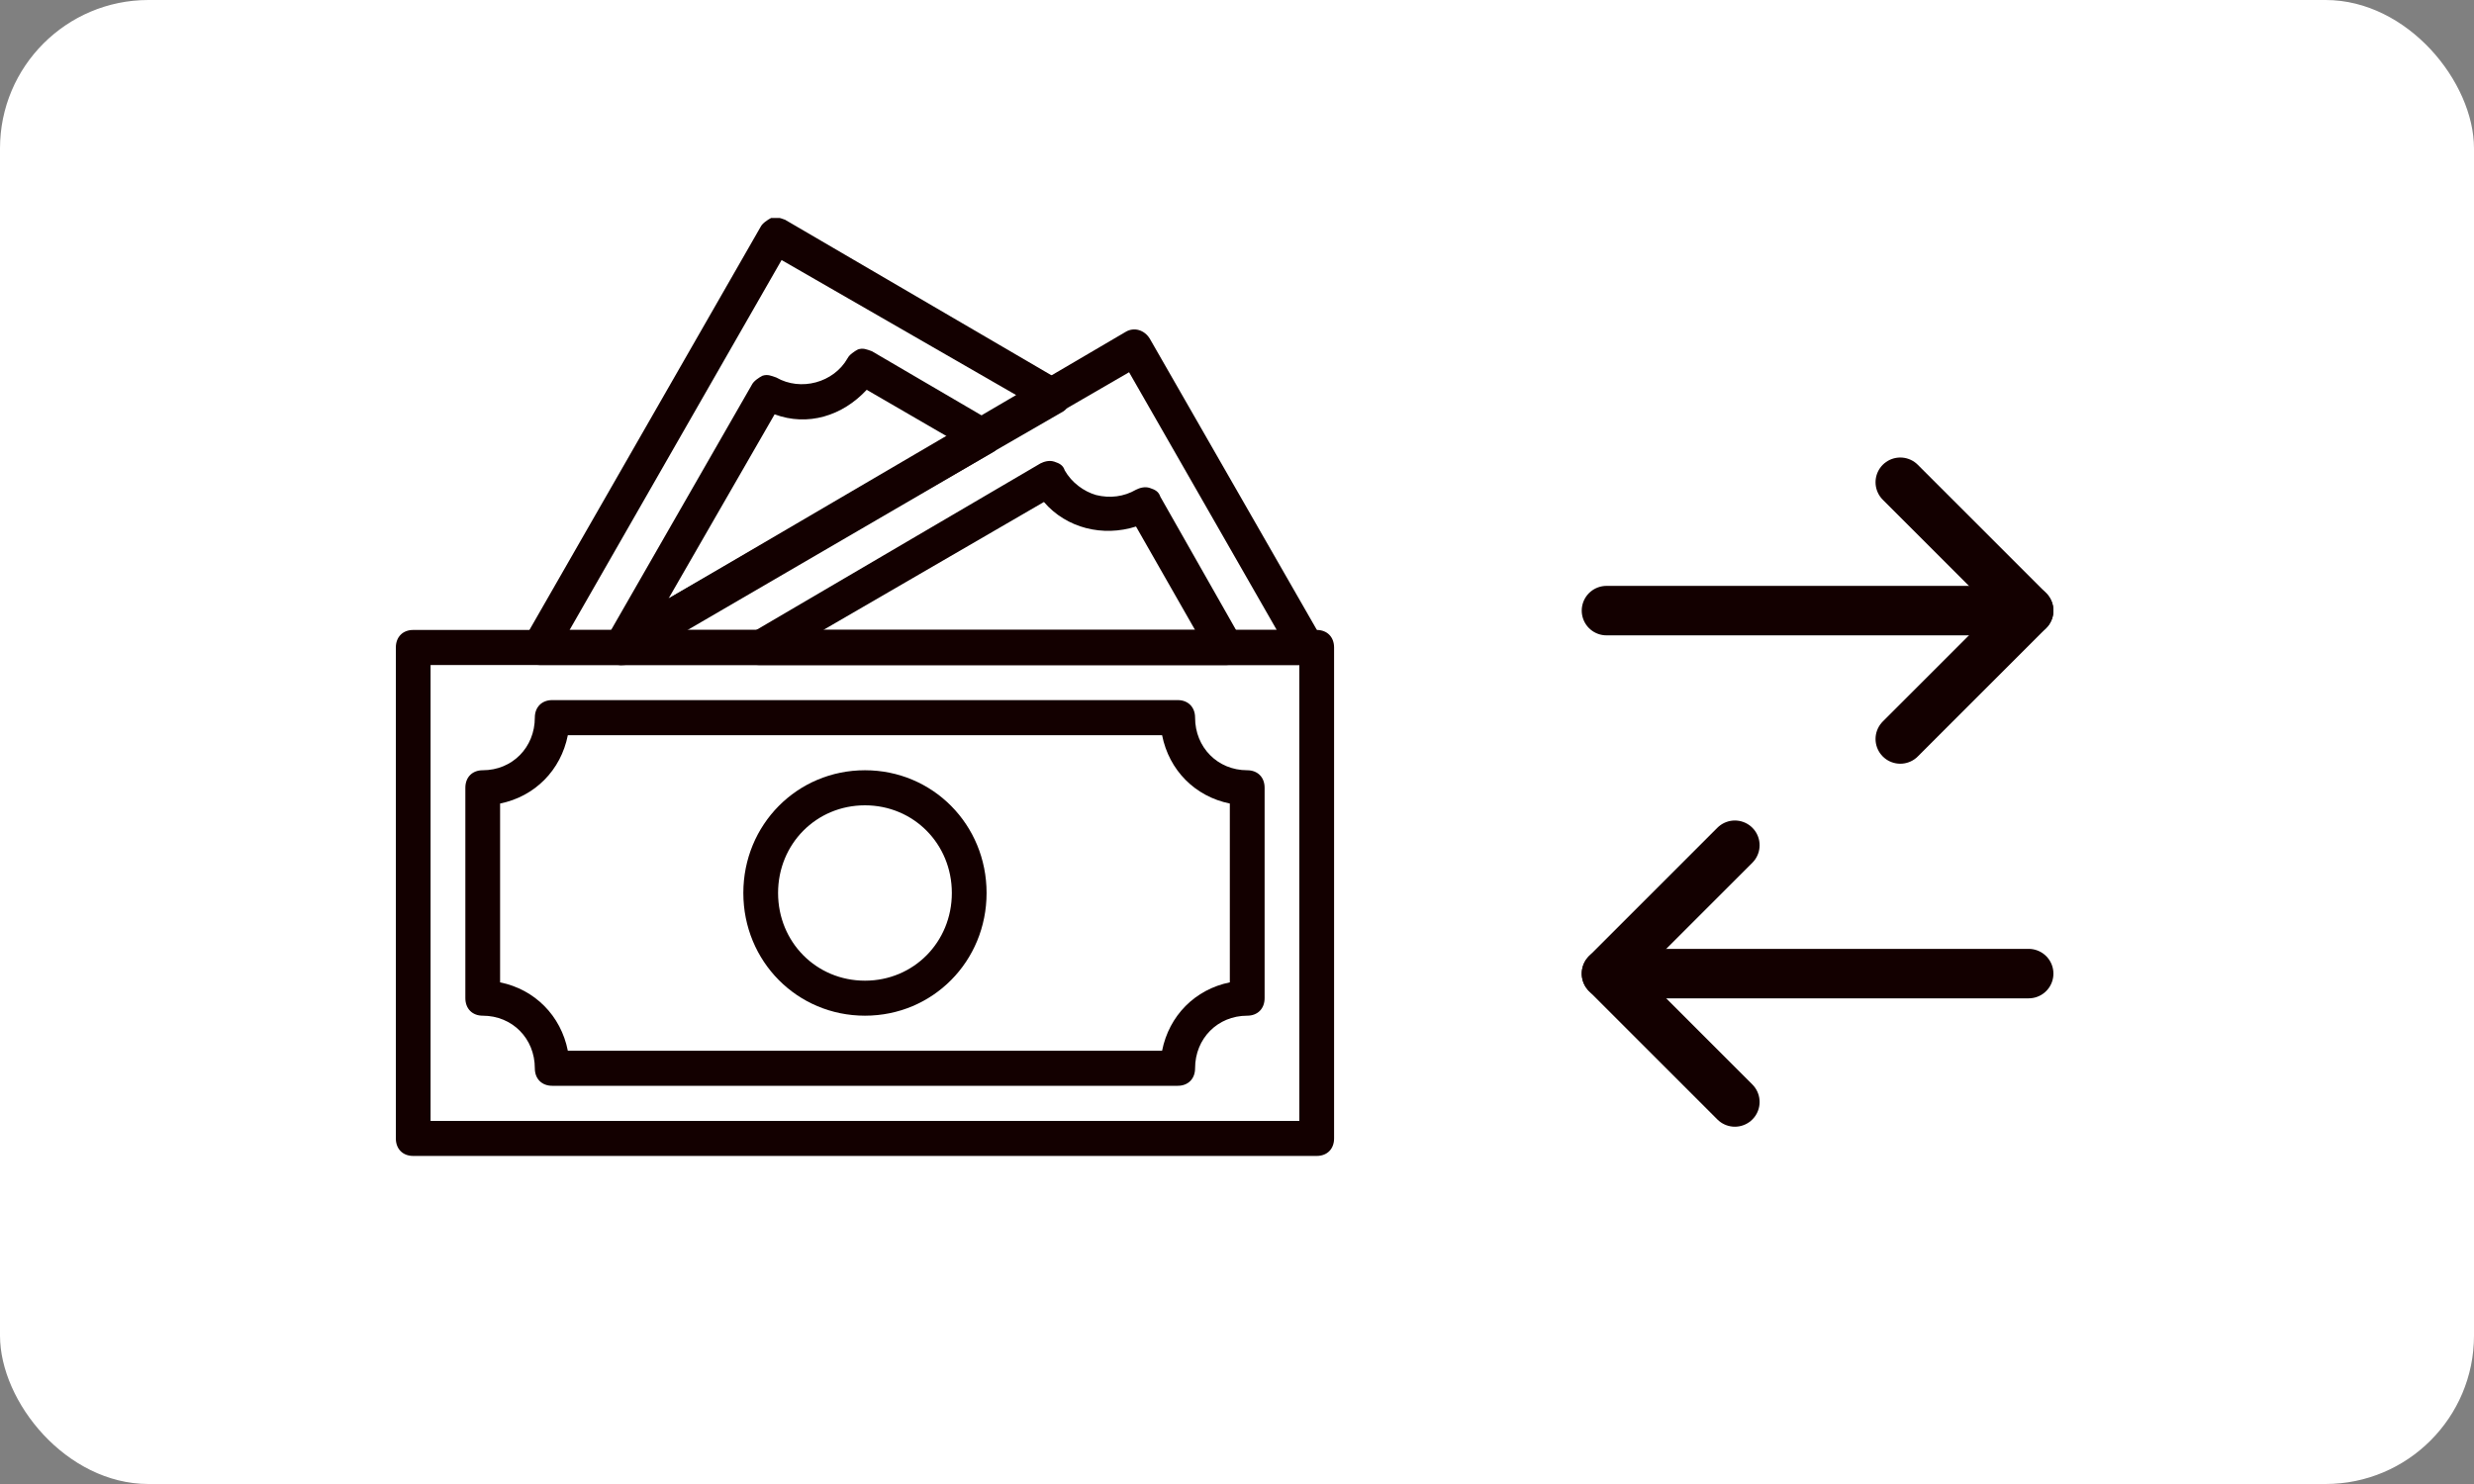
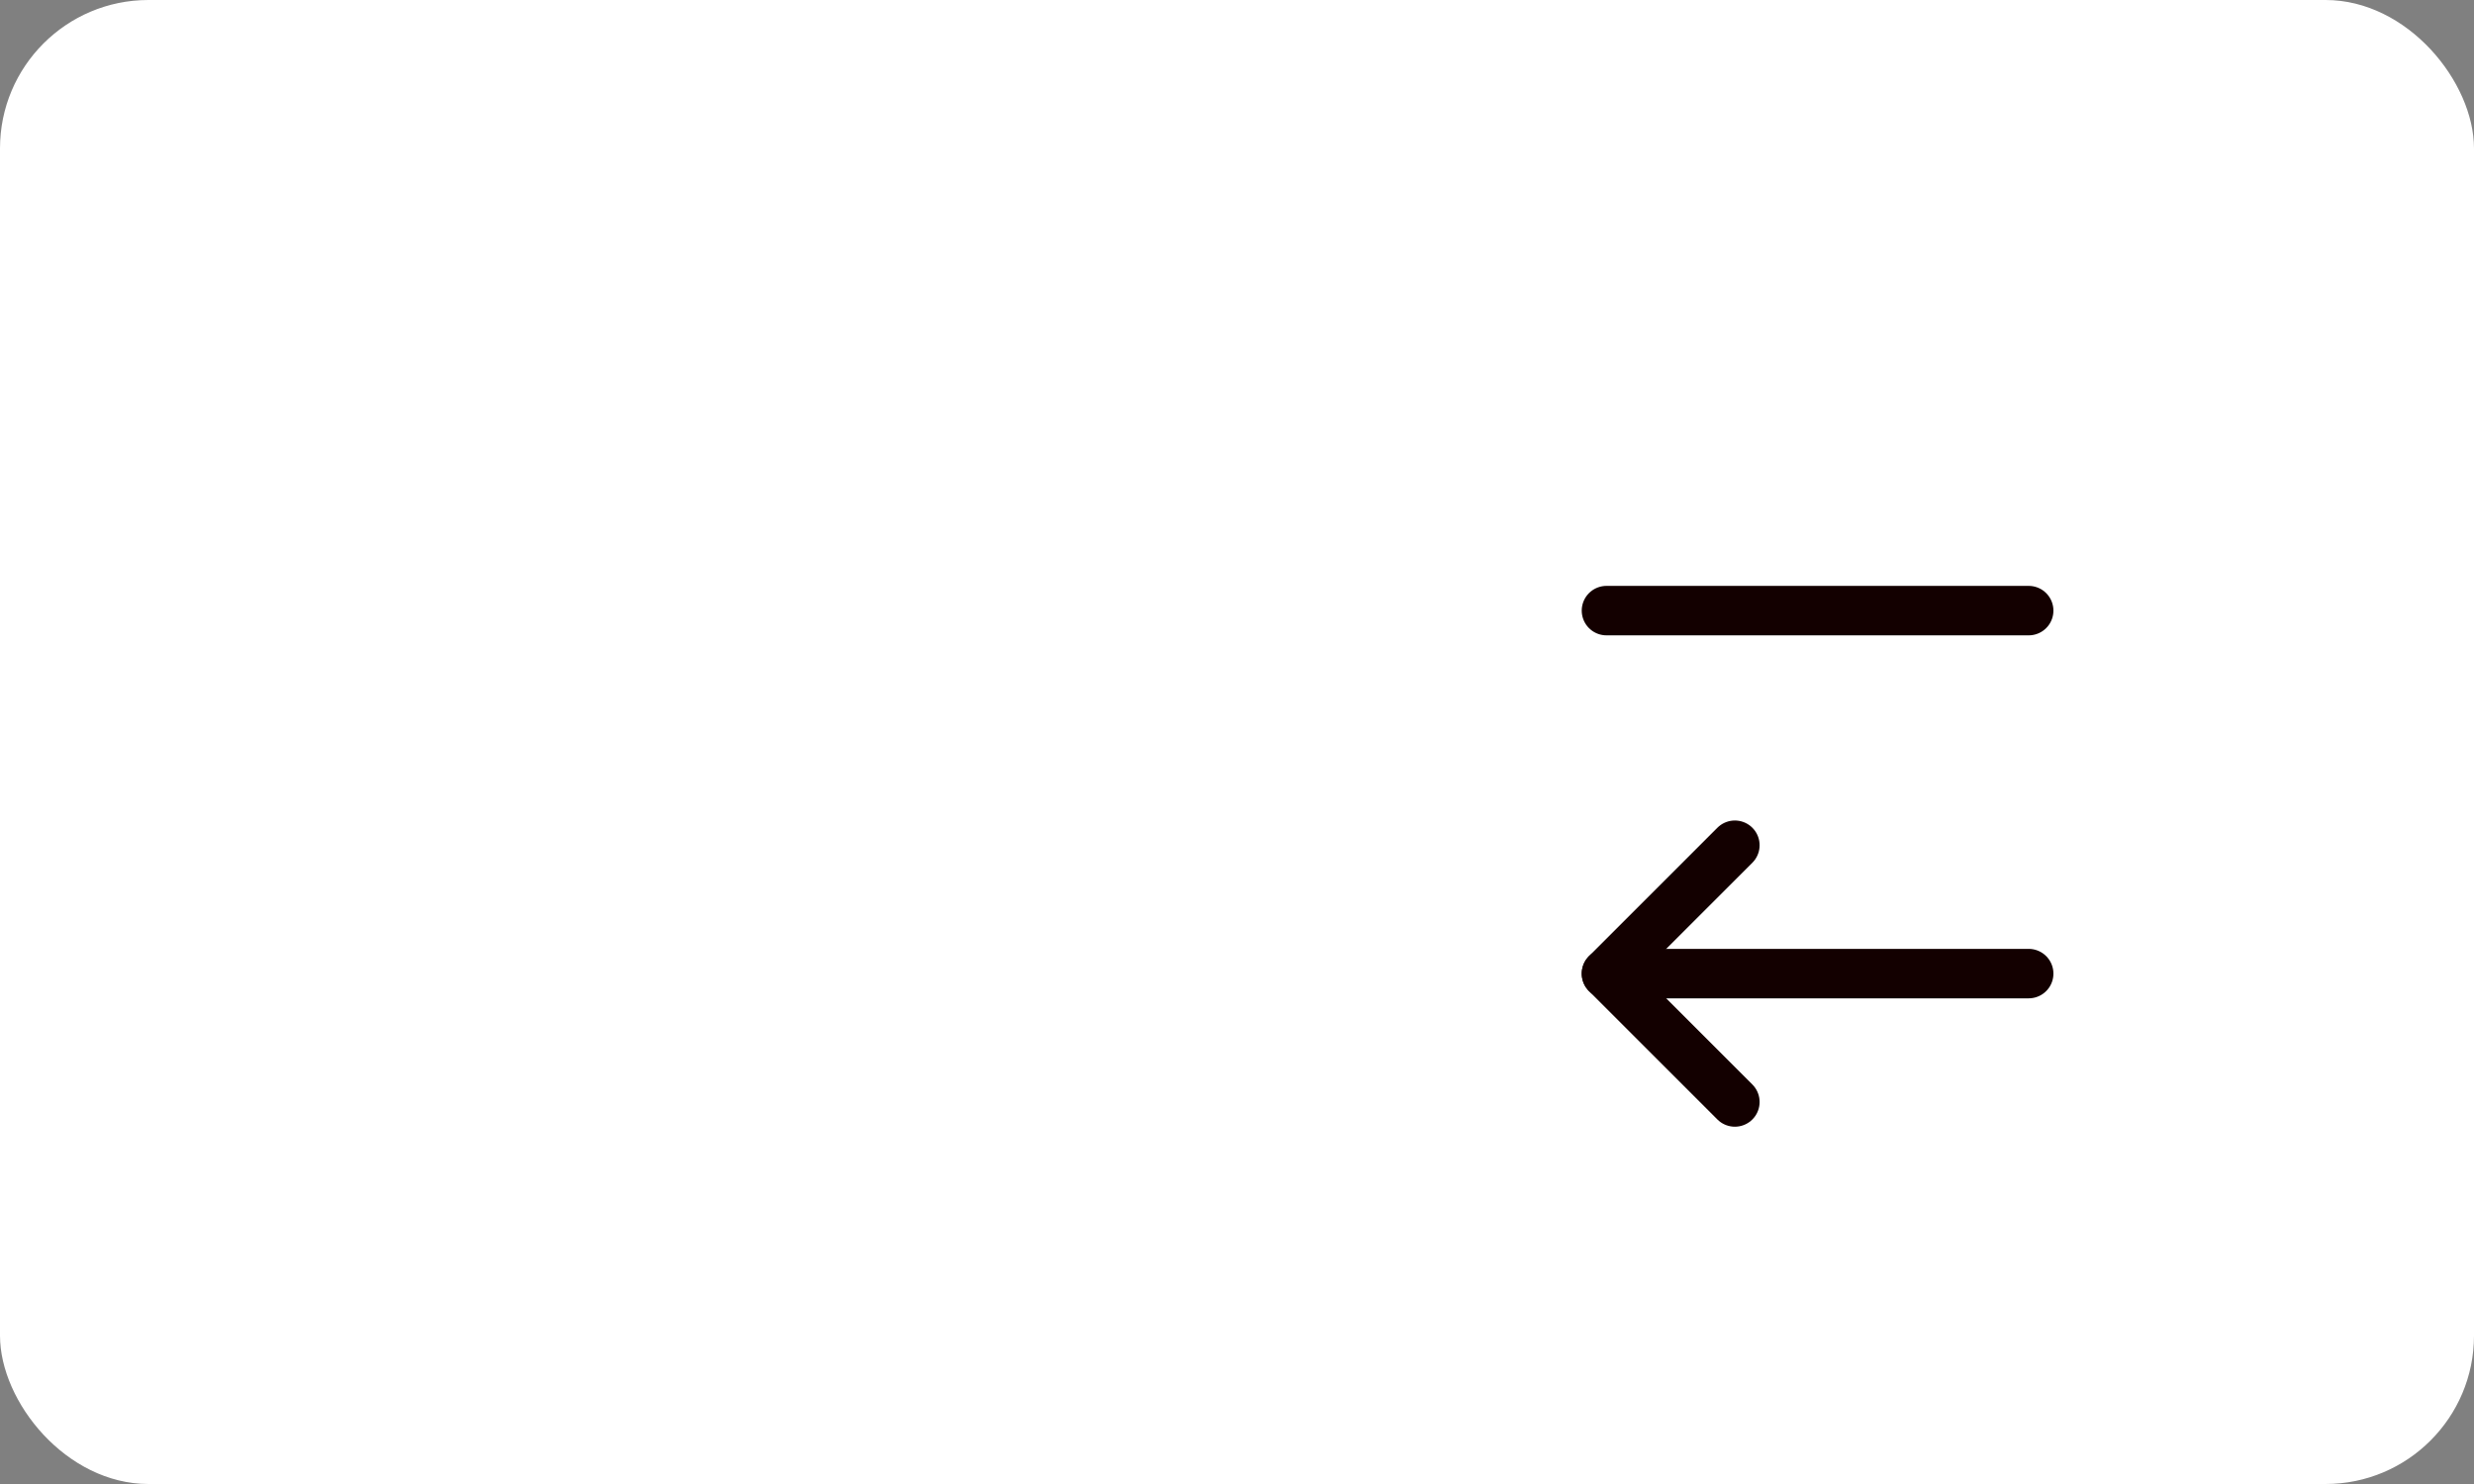
<svg xmlns="http://www.w3.org/2000/svg" width="50" height="30" viewBox="0 0 50 30" fill="none">
  <rect x="0" y="0" width="50" height="30" fill="#808080" stroke="none" />
  <rect width="50" height="30" rx="3" fill="white" />
  <g clip-path="url(#clip0)">
-     <path d="M26.611 23.368H8.351C8.14 23.368 8 23.227 8 23.014V13.09C8 12.877 8.14 12.735 8.351 12.735H26.611C26.822 12.735 26.962 12.877 26.962 13.09V23.014C26.962 23.227 26.822 23.368 26.611 23.368ZM8.702 22.66H26.26V13.444H8.702V22.66Z" fill="#130000" />
-     <path d="M26.4 13.444H12.53C12.354 13.444 12.214 13.338 12.179 13.196C12.144 13.054 12.214 12.877 12.354 12.806L22.748 6.71C22.924 6.603 23.135 6.674 23.24 6.851L26.716 12.912C26.787 13.018 26.787 13.16 26.716 13.267C26.646 13.373 26.541 13.444 26.4 13.444ZM13.829 12.735H25.803L22.819 7.525L13.829 12.735Z" fill="#130000" />
+     <path d="M26.4 13.444H12.53C12.354 13.444 12.214 13.338 12.179 13.196C12.144 13.054 12.214 12.877 12.354 12.806L22.748 6.71L26.716 12.912C26.787 13.018 26.787 13.16 26.716 13.267C26.646 13.373 26.541 13.444 26.4 13.444ZM13.829 12.735H25.803L22.819 7.525L13.829 12.735Z" fill="#130000" />
    <path d="M12.53 13.444H10.915C10.774 13.444 10.669 13.373 10.598 13.267C10.528 13.161 10.528 13.019 10.598 12.913L15.374 4.583C15.409 4.513 15.515 4.442 15.585 4.406C15.69 4.371 15.76 4.406 15.866 4.442L21.449 7.703C21.625 7.809 21.66 8.021 21.59 8.199C21.554 8.27 21.519 8.305 21.449 8.34L12.67 13.409C12.635 13.444 12.565 13.444 12.53 13.444ZM11.511 12.736H12.425L20.536 7.986L15.796 5.257L11.511 12.736Z" fill="#130000" />
-     <path d="M23.802 21.95H11.16C10.95 21.95 10.809 21.809 10.809 21.596C10.809 20.993 10.353 20.533 9.756 20.533C9.545 20.533 9.405 20.391 9.405 20.178V15.925C9.405 15.712 9.545 15.571 9.756 15.571C10.353 15.571 10.809 15.11 10.809 14.507C10.809 14.295 10.95 14.153 11.16 14.153H23.802C24.012 14.153 24.153 14.295 24.153 14.507C24.153 15.11 24.61 15.571 25.206 15.571C25.417 15.571 25.558 15.712 25.558 15.925V20.178C25.558 20.391 25.417 20.533 25.206 20.533C24.61 20.533 24.153 20.993 24.153 21.596C24.153 21.809 24.012 21.95 23.802 21.95ZM11.476 21.241H23.486C23.626 20.533 24.153 20.001 24.855 19.859V16.244C24.153 16.102 23.626 15.571 23.486 14.862H11.476C11.336 15.571 10.809 16.102 10.107 16.244V19.859C10.809 20.001 11.336 20.533 11.476 21.241Z" fill="#130000" />
-     <path d="M24.785 13.444H15.339C15.164 13.444 15.023 13.338 14.988 13.196C14.953 13.055 15.023 12.877 15.164 12.806L21.028 9.368C21.098 9.333 21.203 9.298 21.309 9.333C21.414 9.368 21.484 9.404 21.519 9.51C21.66 9.758 21.906 9.936 22.151 10.007C22.432 10.077 22.713 10.042 22.959 9.9C23.029 9.865 23.135 9.829 23.24 9.865C23.345 9.9 23.416 9.936 23.451 10.042L25.101 12.948C25.171 13.055 25.171 13.196 25.101 13.303C24.996 13.374 24.89 13.444 24.785 13.444ZM16.638 12.736H24.153L22.959 10.644C22.292 10.857 21.555 10.68 21.098 10.148L16.638 12.736Z" fill="#130000" />
    <path d="M12.565 13.444C12.46 13.444 12.389 13.409 12.319 13.338C12.214 13.232 12.179 13.054 12.249 12.913L15.198 7.773C15.234 7.702 15.339 7.632 15.409 7.596C15.514 7.561 15.585 7.596 15.69 7.632C16.182 7.915 16.849 7.738 17.13 7.242C17.165 7.171 17.27 7.1 17.34 7.064C17.446 7.029 17.516 7.064 17.621 7.1L20.044 8.518C20.22 8.624 20.255 8.837 20.185 9.014C20.15 9.085 20.115 9.12 20.044 9.156L12.74 13.409C12.67 13.444 12.635 13.444 12.565 13.444ZM15.655 8.376L13.513 12.097L19.166 8.837L17.516 7.88C17.024 8.411 16.322 8.624 15.655 8.376Z" fill="#130000" />
    <path d="M17.481 20.533C16.112 20.533 15.023 19.435 15.023 18.052C15.023 16.67 16.112 15.571 17.481 15.571C18.851 15.571 19.939 16.67 19.939 18.052C19.939 19.435 18.851 20.533 17.481 20.533ZM17.481 16.28C16.498 16.28 15.725 17.06 15.725 18.052C15.725 19.045 16.498 19.825 17.481 19.825C18.464 19.825 19.237 19.045 19.237 18.052C19.237 17.06 18.464 16.28 17.481 16.28Z" fill="#130000" />
  </g>
-   <path d="M38.405 9.749L41 12.344L38.405 14.939" stroke="#130000" stroke-linecap="round" stroke-linejoin="round" />
  <path d="M41 12.344H32.467" stroke="#130000" stroke-linecap="round" stroke-linejoin="round" />
  <path d="M35.062 22.277L32.467 19.682L35.062 17.087" stroke="#130000" stroke-linecap="round" stroke-linejoin="round" />
  <path d="M32.467 19.682L41 19.682" stroke="#130000" stroke-linecap="round" stroke-linejoin="round" />
  <defs>
    <clipPath id="clip0">
-       <rect width="18.962" height="18.962" fill="white" transform="translate(8 4.406)" />
-     </clipPath>
+       </clipPath>
  </defs>
</svg>